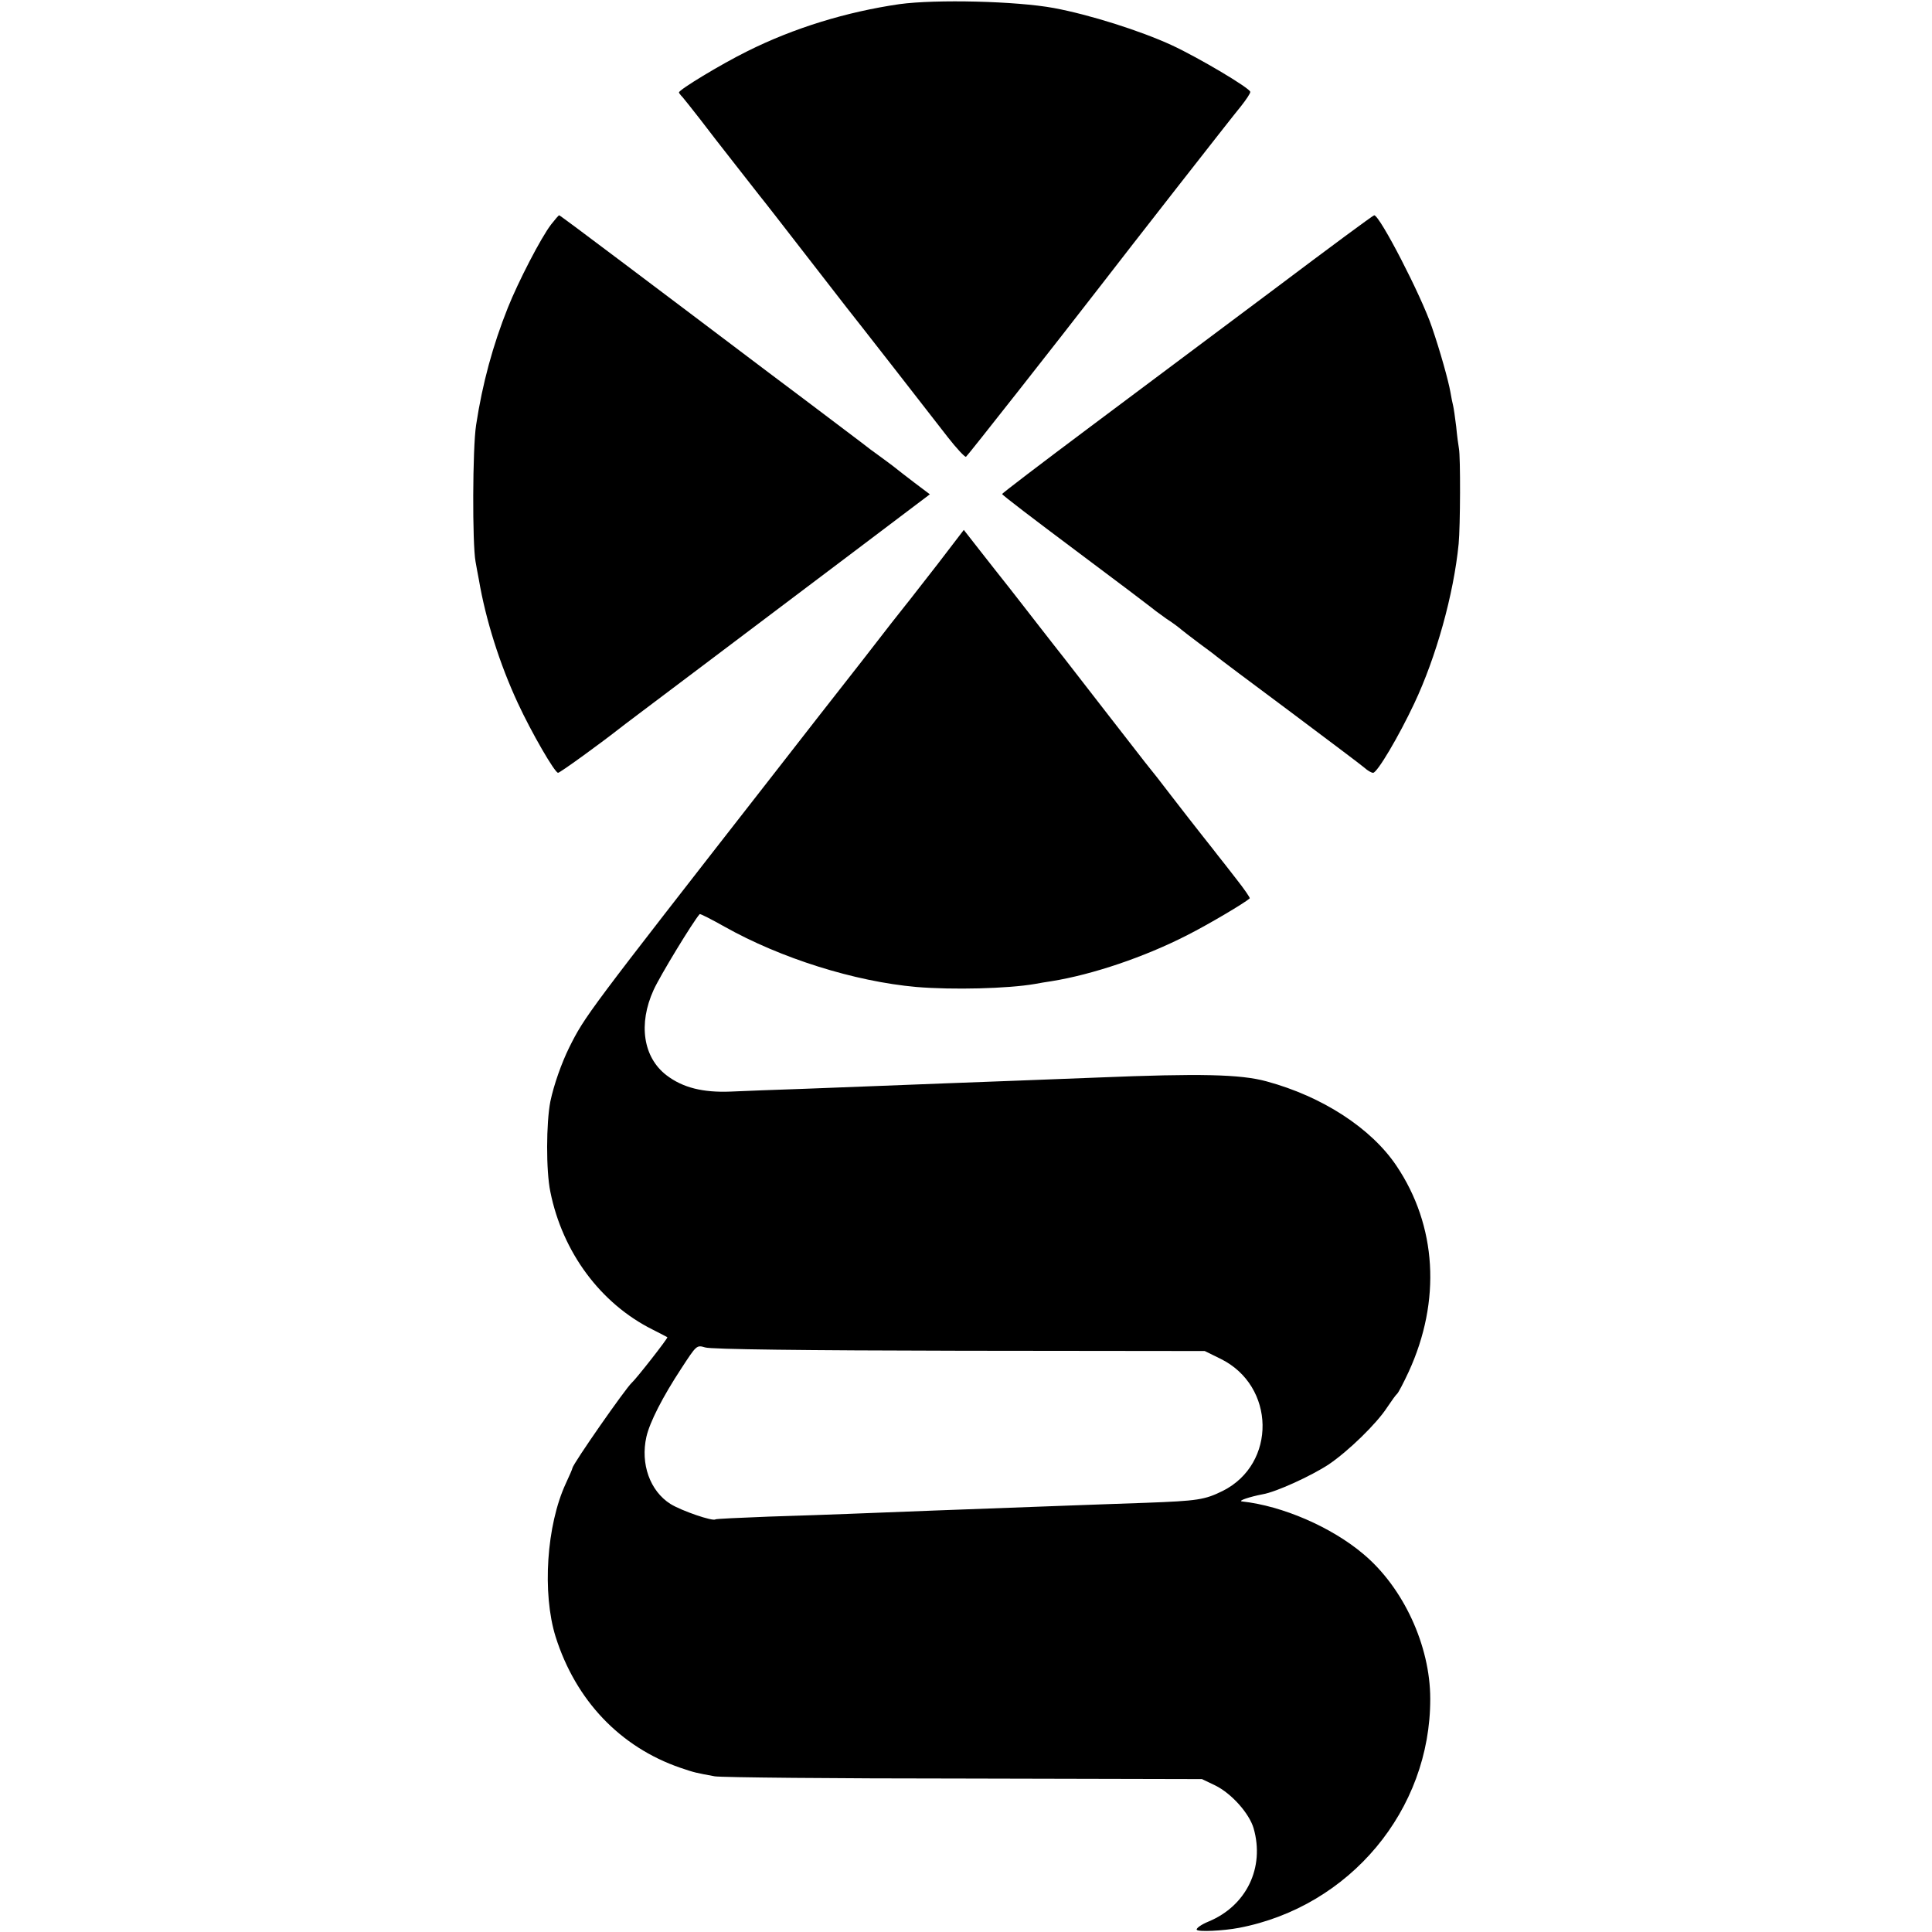
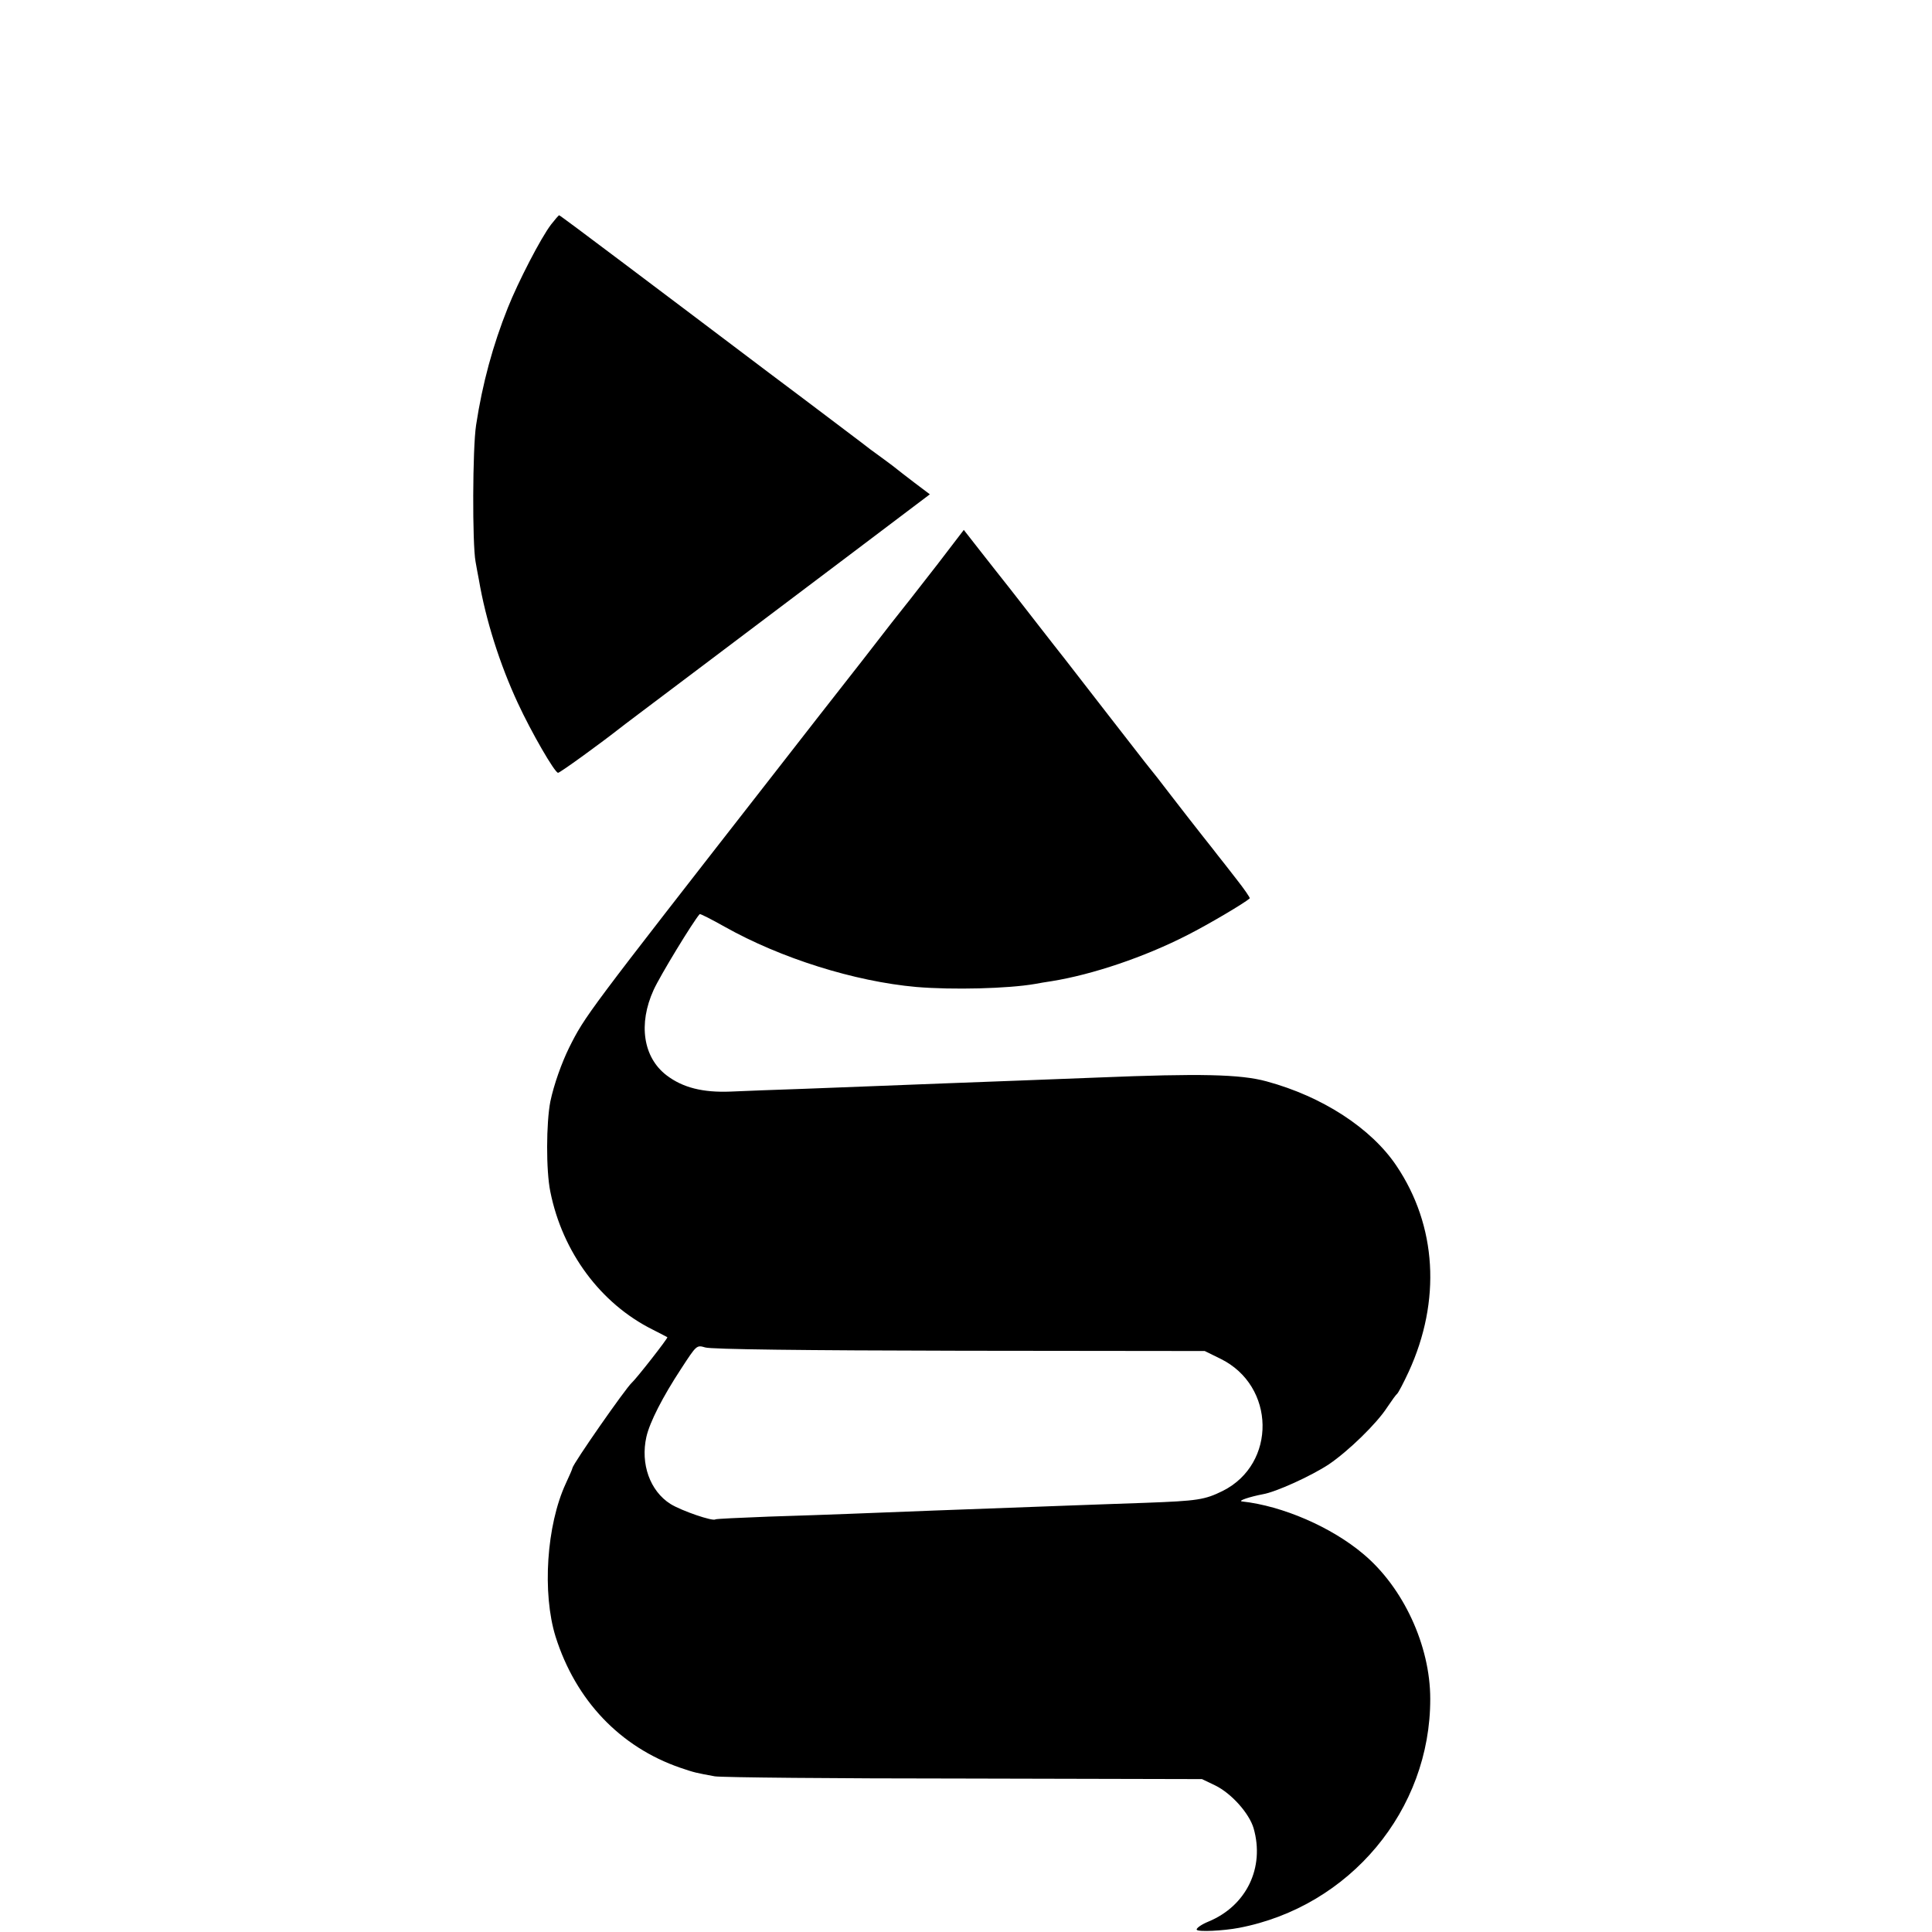
<svg xmlns="http://www.w3.org/2000/svg" version="1.0" width="700pt" height="700pt" viewBox="0 0 700 700" preserveAspectRatio="xMidYMid meet">
  <g transform="translate(0,700) scale(0.1,-0.1)" fill="#000000" stroke="none">
-     <path d="M3259 6985 c-192 -28 -382 -86 -552 -171 -95 -47 -247 -139 -247 -149 0 -2 6 -10 13 -17 6 -7 34 -42 62 -78 27 -36 85 -110 128 -165 43 -55 84 -107 90 -115 7 -8 91 -116 187 -240 96 -124 180 -232 187 -240 12 -15 196 -251 307 -394 32 -41 62 -73 66 -71 6 4 338 426 491 624 83 108 475 610 506 647 18 23 33 45 33 51 0 13 -187 124 -284 169 -115 53 -299 111 -428 135 -136 25 -426 32 -559 14z" />
    <path d="M1997 6187 c-37 -48 -120 -209 -157 -302 -54 -135 -92 -274 -115 -425 -13 -84 -14 -430 -2 -495 3 -16 8 -46 12 -65 25 -147 76 -307 141 -447 49 -106 134 -253 146 -253 7 0 149 103 218 157 8 7 139 105 290 219 151 114 402 303 557 420 l282 213 -57 43 c-31 24 -59 45 -62 48 -3 3 -27 21 -53 40 -27 19 -60 44 -75 56 -15 11 -166 126 -337 254 -170 129 -410 309 -533 402 -122 92 -224 168 -226 168 -2 0 -15 -15 -29 -33z" />
-     <path d="M4619 5954 c-195 -146 -497 -372 -671 -502 -175 -131 -317 -239 -317 -242 -1 -3 120 -95 267 -205 147 -110 269 -202 272 -205 3 -3 28 -22 55 -41 28 -18 52 -37 55 -40 3 -3 32 -25 65 -50 33 -24 62 -46 65 -49 3 -3 120 -91 260 -195 140 -105 264 -198 274 -207 11 -10 25 -18 31 -18 15 0 93 132 149 251 79 167 143 395 161 579 6 62 7 315 1 345 -2 11 -7 47 -10 80 -4 33 -9 67 -11 75 -2 8 -7 31 -10 50 -7 40 -37 148 -67 235 -39 115 -189 405 -209 405 -4 0 -166 -120 -360 -266z" />
    <path d="M3394 4952 c-55 -70 -104 -134 -111 -142 -7 -8 -79 -100 -160 -205 -82 -104 -229 -293 -328 -420 -670 -859 -675 -865 -733 -981 -27 -55 -55 -133 -68 -195 -15 -77 -16 -250 0 -327 44 -219 182 -405 370 -499 28 -14 52 -27 54 -28 3 -3 -113 -151 -129 -165 -23 -21 -212 -292 -215 -309 0 -3 -11 -28 -24 -56 -70 -151 -86 -397 -37 -555 73 -231 234 -400 452 -475 53 -18 55 -18 125 -31 25 -4 432 -8 905 -8 l860 -2 48 -23 c59 -29 123 -101 139 -155 41 -143 -26 -281 -163 -338 -27 -11 -46 -25 -43 -30 5 -8 95 -4 153 7 402 77 694 427 693 830 0 193 -98 404 -243 525 -115 97 -292 174 -439 190 -17 2 28 17 75 26 48 8 175 66 239 108 71 48 174 148 212 207 16 24 32 46 36 49 4 3 23 39 42 80 118 257 102 529 -45 747 -91 135 -267 250 -470 305 -95 26 -242 29 -609 14 -107 -4 -235 -9 -285 -11 -132 -5 -428 -16 -523 -20 -45 -2 -162 -6 -260 -10 -97 -3 -216 -8 -265 -10 -100 -4 -173 14 -232 59 -85 65 -103 186 -47 309 23 51 143 248 167 275 2 2 43 -19 91 -46 203 -114 470 -198 694 -218 132 -11 332 -6 430 11 14 3 41 7 60 10 149 24 338 88 492 167 77 39 207 116 226 133 2 2 -20 34 -50 72 -29 37 -58 75 -65 83 -6 8 -31 40 -55 70 -24 30 -75 96 -113 145 -38 50 -75 97 -82 105 -7 8 -73 94 -148 190 -75 96 -146 189 -159 205 -13 17 -54 68 -90 115 -36 47 -86 110 -109 140 -24 30 -71 90 -104 132 l-61 78 -98 -128z m81 -2846 l890 -1 57 -28 c200 -98 204 -381 8 -479 -65 -32 -90 -36 -280 -43 -80 -3 -206 -7 -280 -10 -363 -13 -667 -25 -795 -30 -55 -2 -185 -7 -290 -10 -104 -4 -191 -8 -193 -10 -9 -8 -123 31 -163 56 -74 47 -109 145 -87 243 12 53 59 145 126 247 56 86 56 86 87 77 19 -7 367 -11 920 -12z" />
  </g>
</svg>